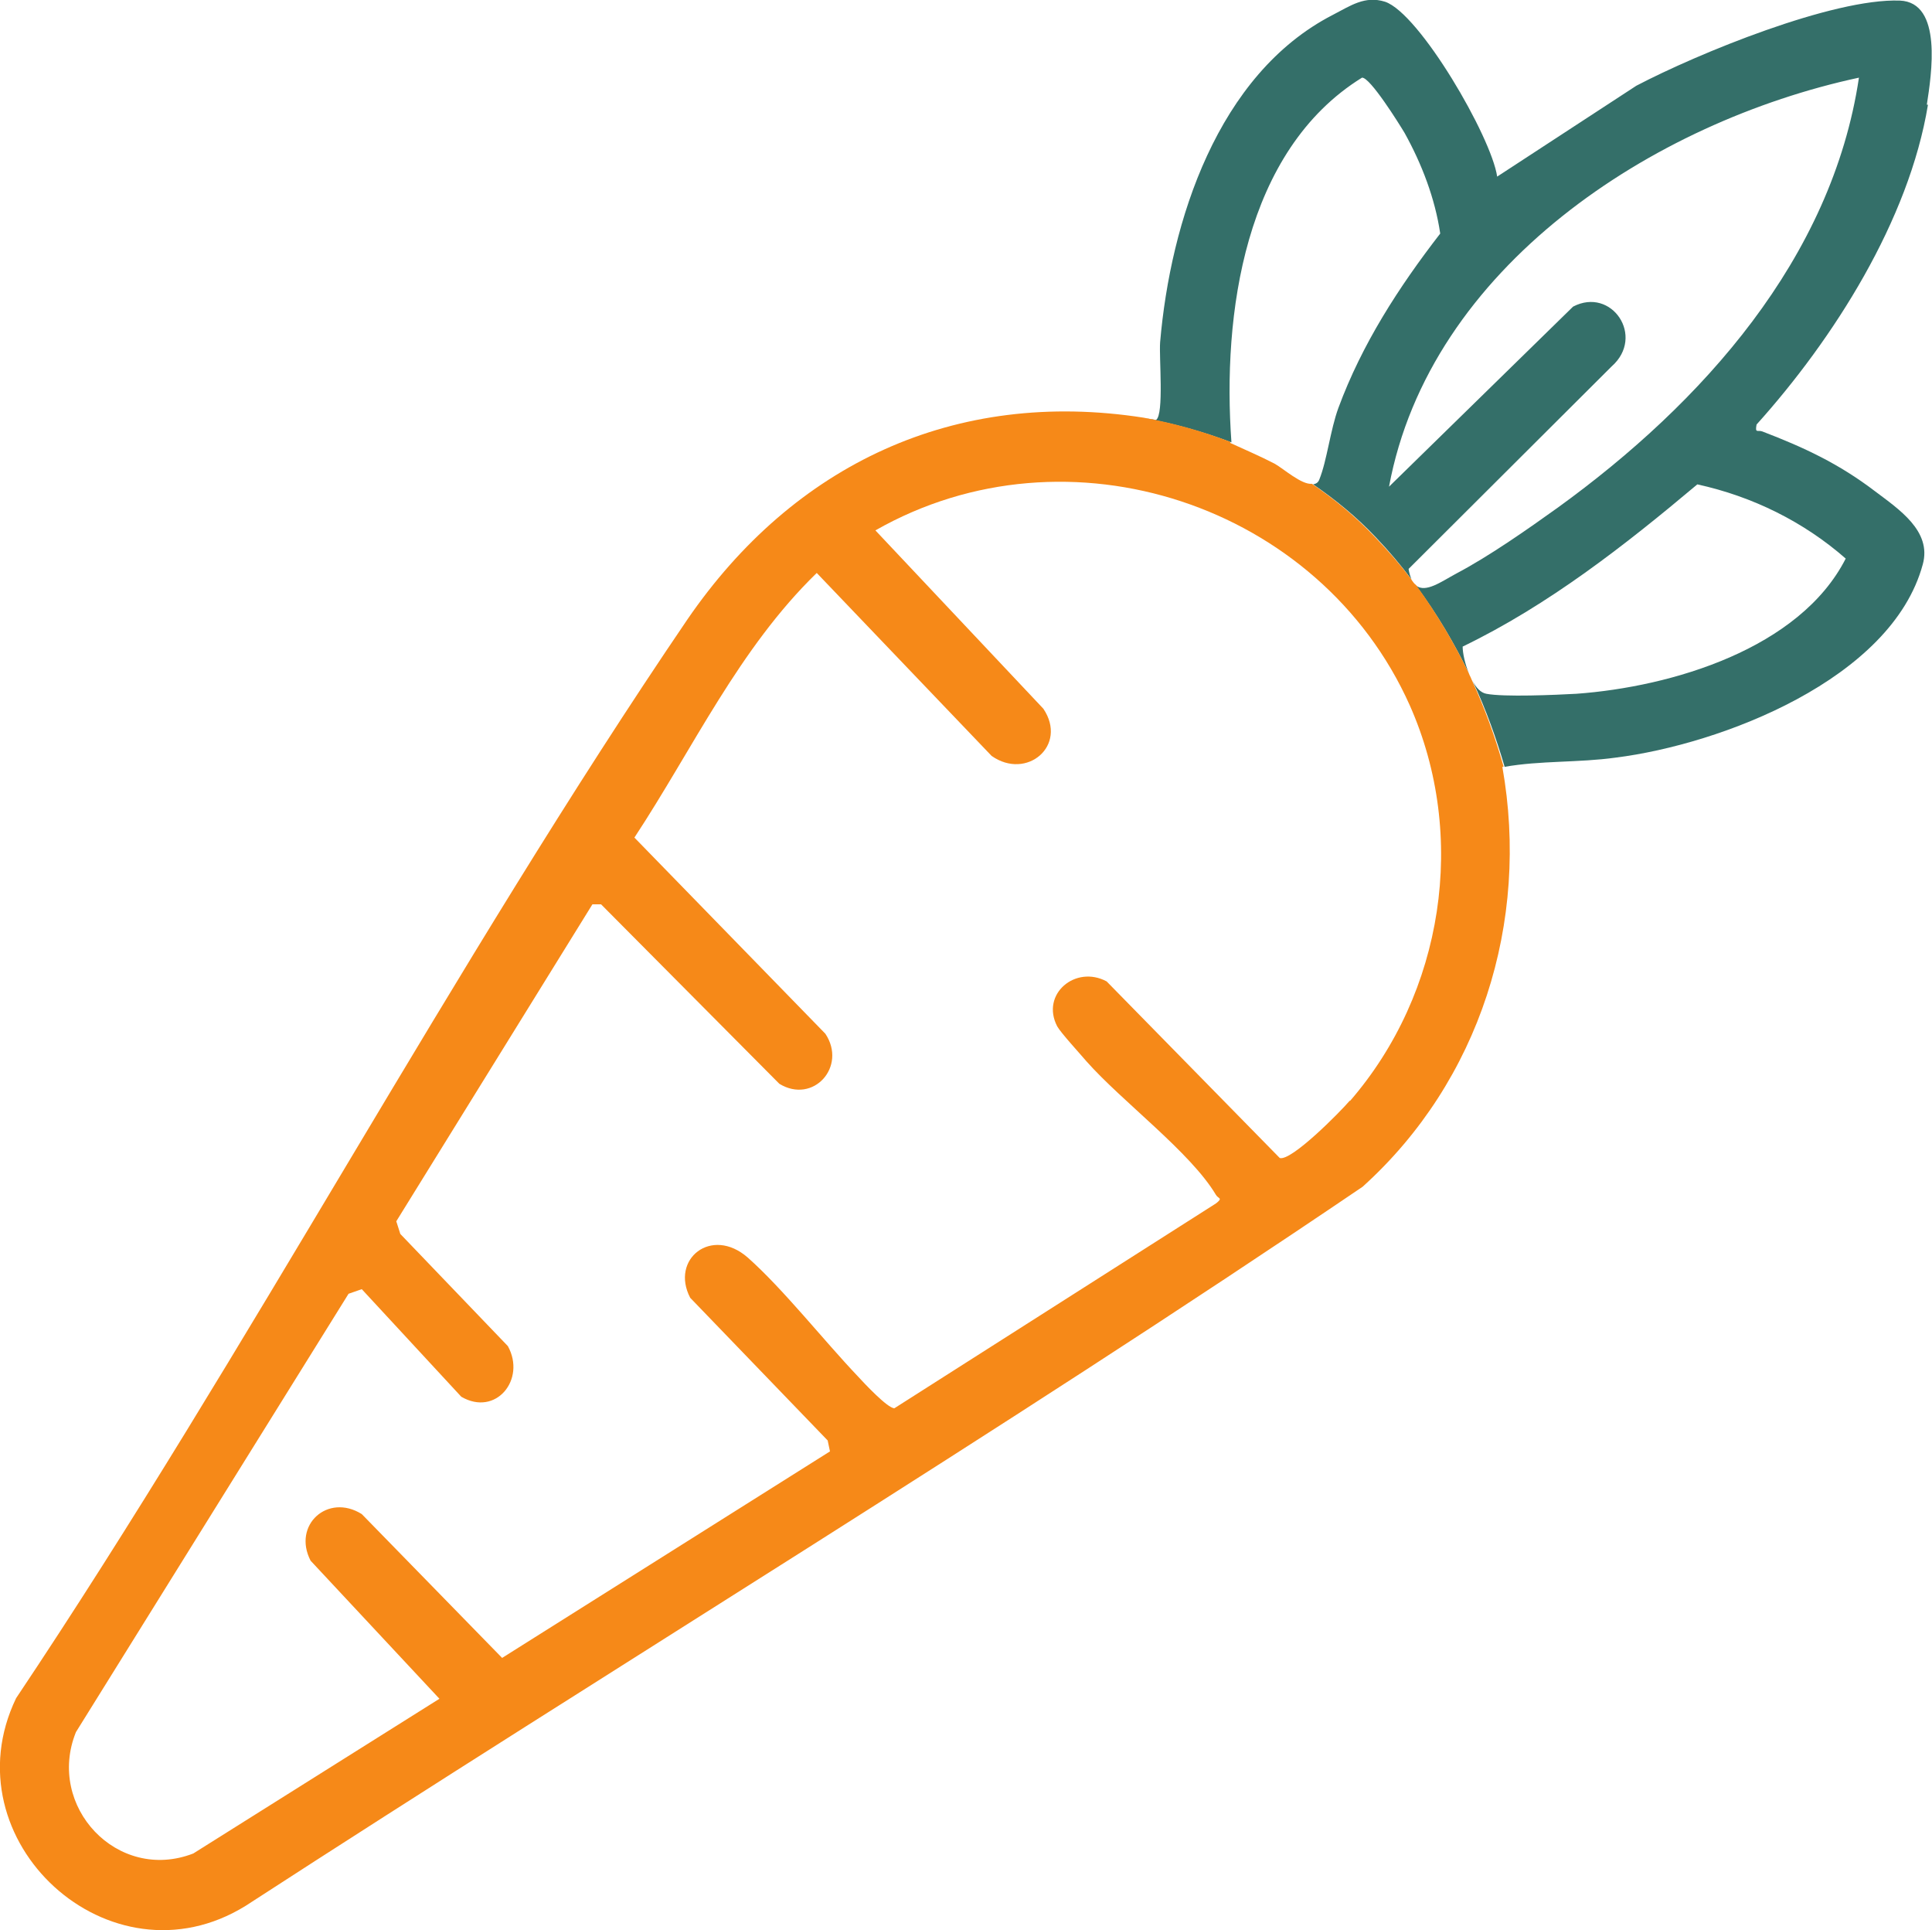
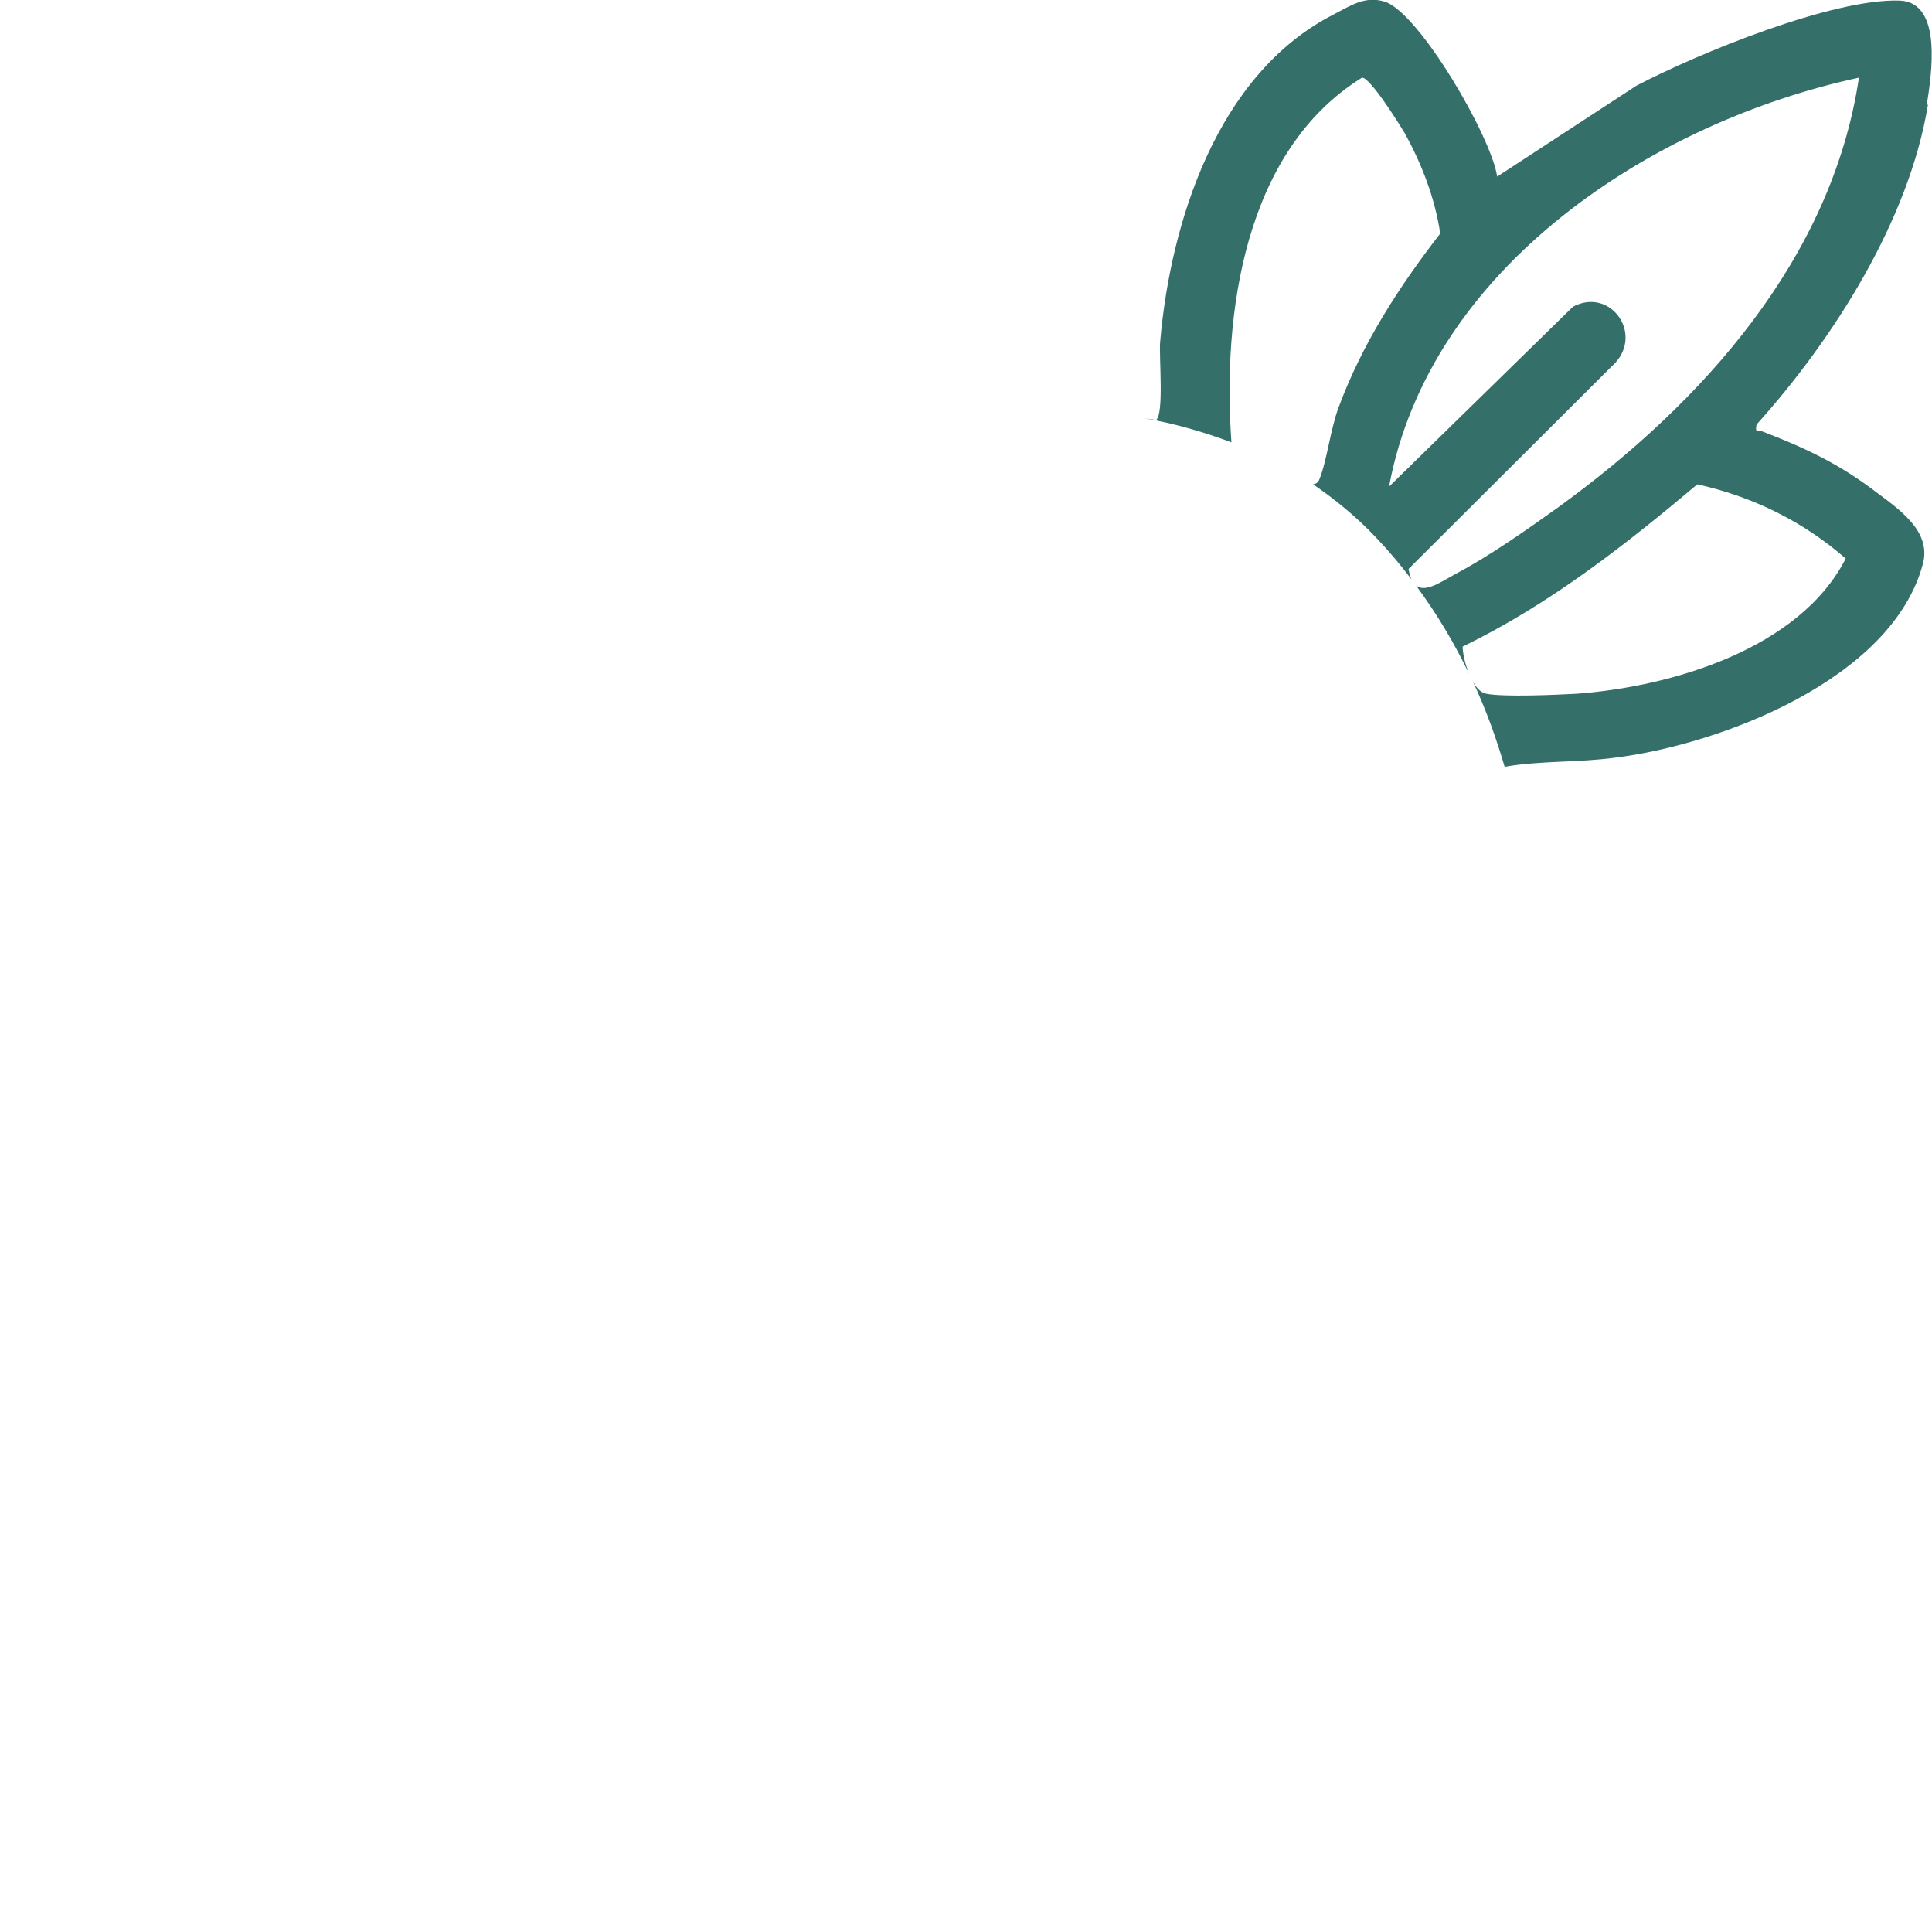
<svg xmlns="http://www.w3.org/2000/svg" id="Calque_1" version="1.1" viewBox="0 0 335.9 335.5">
  <defs>
    <style>
      .st0 {
        fill: #f68918;
      }

      .st1 {
        fill: #346f69;
      }
    </style>
  </defs>
  <path id="feuilles" class="st1" d="M335,18.2c.8-5.2,2.8-17.8-4.7-18.1-11.7-.4-35.1,9.2-45.8,14.8l-24.2,15.8c-1-6.9-13.5-28.4-19.5-30.4-3.5-1.1-6,.7-9.1,2.3-20,10.3-28.2,35.9-30,56.9-.2,2.6.7,12.5-.7,13.5-.7-.1-1.3-.2-2-.3,5,.9,10.1,2.3,15.1,4.2-1.6-22.2,2.2-50.7,22.7-63.4,1.4-.1,6.5,8.1,7.4,9.6,3,5.4,5.3,11.4,6.2,17.5-7.2,9.3-13.6,19.2-17.7,30.3-1.4,3.8-2,9.2-3.3,12.4-.2.6-.6.8-1.1.9,3.8,2.6,7.5,5.6,10.9,9.2,2.3,2.4,4.3,4.8,6.2,7.3-.2-.5-.4-1.1-.5-1.8l35.3-35.2c5.9-5.2,0-13.9-6.7-10.4l-32,31.3c7.1-38.2,45.9-63.4,81.7-71.1-4.7,31.5-27.3,56.6-52.3,74.7-5.3,3.8-12,8.5-17.7,11.5-2.6,1.4-5.3,3.4-7,2.1,3.7,5,6.7,10.1,9.2,15.3-.7-1.7-1.1-3.6-1.1-4.7,14.9-7.2,28.2-17.6,40.8-28.2,9.6,2.1,18.5,6.5,25.8,12.9-8,15.7-30.3,22.3-46.8,23.5-3.6.2-12.6.6-15.7,0-1-.2-1.8-1.1-2.4-2.3,2.4,5.1,4.2,10.2,5.6,15,6.2-1.1,12.8-.7,19.3-1.6,18.3-2.3,48-13.6,53.4-33.6,1.6-5.8-4.2-9.6-8.3-12.7-6.3-4.8-12.3-7.6-19.6-10.4-.8-.3-1.3.4-1-1.2,13.4-14.9,26.5-35.5,29.8-55.6Z" />
-   <path id="carotte" class="st0" d="M261.4,133.2c-1.4-4.9-3.2-10-5.6-15.2-.1-.3-.3-.6-.4-.9-2.5-5.2-5.5-10.3-9.2-15.4-.3-.2-.6-.6-.9-1.1-1.9-2.5-4-4.9-6.3-7.3-3.4-3.6-7.1-6.6-10.9-9.2-1.8.2-4.9-2.6-6.5-3.5-2.5-1.3-5.1-2.4-7.7-3.6,0,0,0-.1,0-.2-5-1.9-10.1-3.3-15.1-4.2-32.8-5.1-60.8,8.1-79.3,35.1C78.5,168,43.4,234.5,2.8,295.2c-11.9,24.7,16.3,50.7,39.9,36.1,64.6-41.9,130.6-81.9,194.2-125,20.4-18.4,29.1-46,24.3-73,0,0,.1,0,.2,0ZM234.7,191.3c-1.7,2-10.2,10.6-12.2,10l-30.1-30.7c-5.4-2.9-11.5,2.2-8.6,7.8.6,1.1,4,4.8,5.1,6.1,6.2,7,18.1,15.8,22.5,23.2.4.7,1.3.5,0,1.5l-55.9,35.6c-1.2,0-5.3-4.4-6.4-5.6-5.9-6.2-12.9-15.1-19.1-20.6-6.3-5.5-13.5.3-10,7l23.9,24.8.4,1.9-57,35.9-24.4-25c-5.9-3.7-12.1,1.9-8.9,8.1l22.4,24-42.8,26.9c-13.2,5.1-25.6-8.2-20.4-21.1l47.4-76.2,2.3-.8,17.3,18.7c6,3.5,11.3-3,8.1-8.8l-18.7-19.5-.7-2.2,34.1-55.1h1.5s31,31.2,31,31.2c5.9,3.6,11.8-3,8-8.7l-33.2-34.1c10.2-15.5,18.2-32.9,31.7-46l30.4,31.8c6.1,4.3,13.3-1.8,9-8.2l-29.2-31c33.5-19.1,77.3-4.5,92.9,30.4,10.1,22.7,5.9,50-10.4,68.8Z" />
</svg>